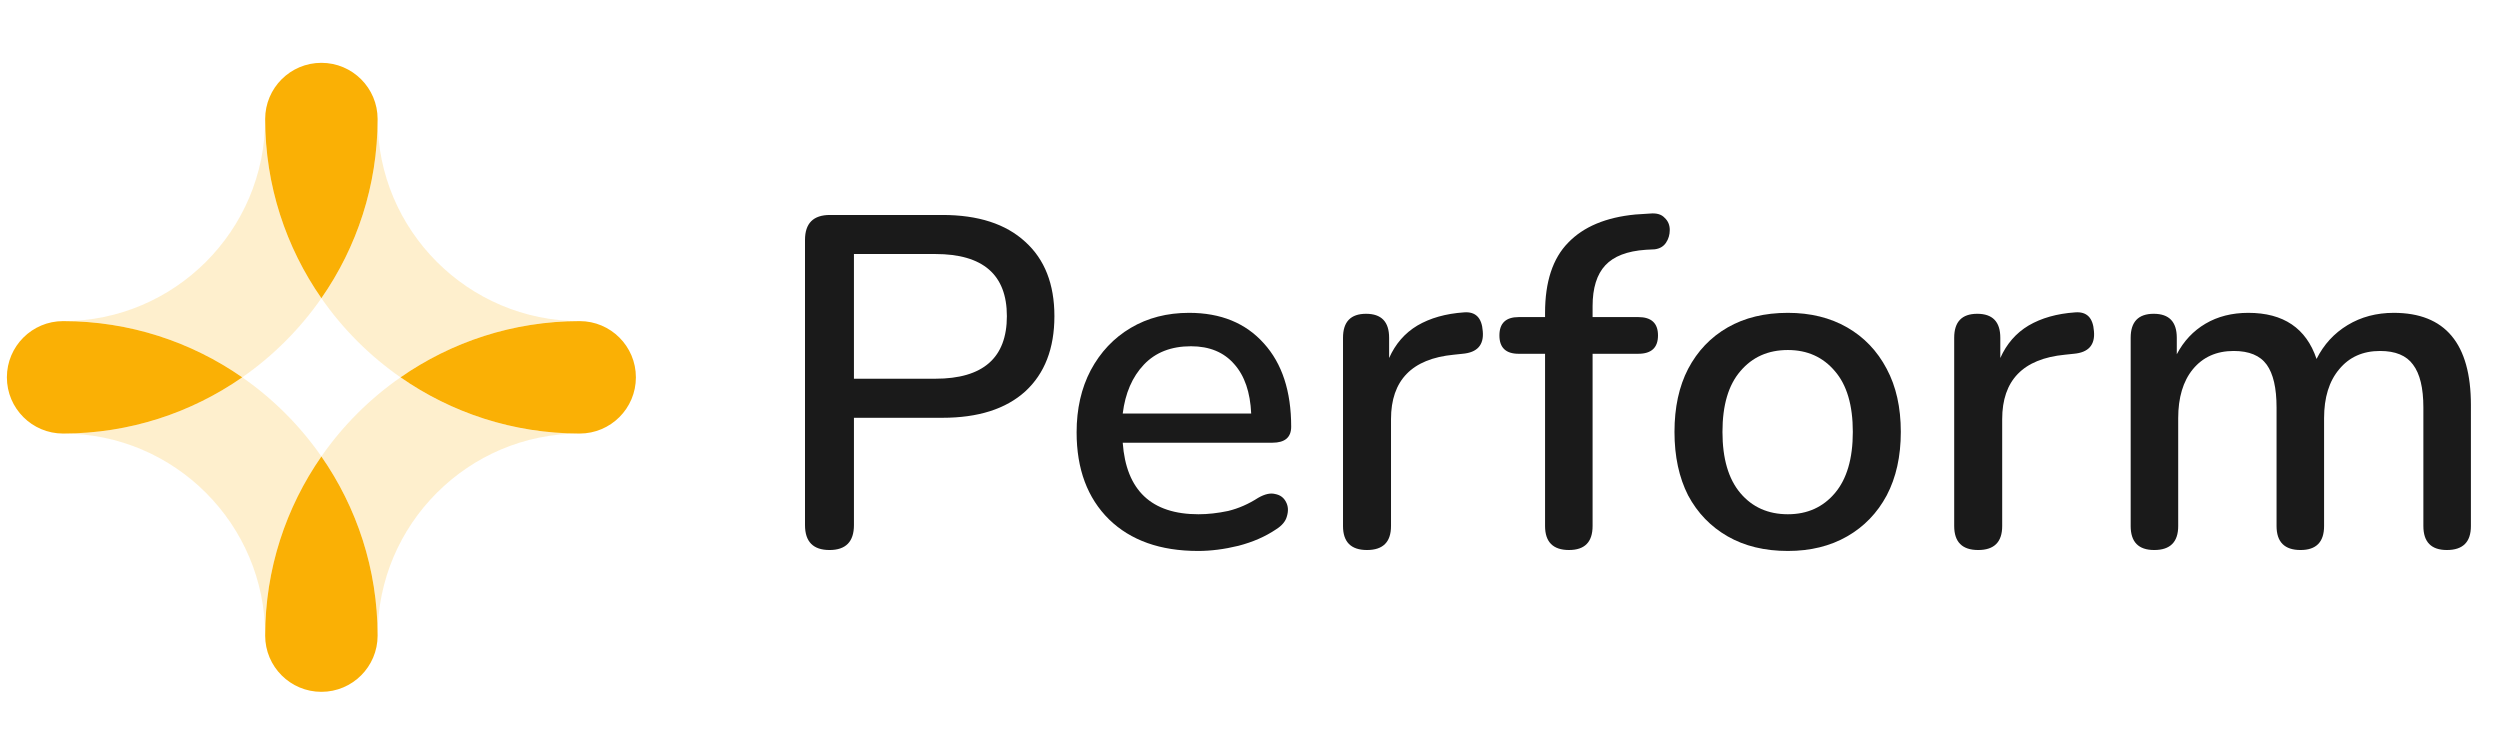
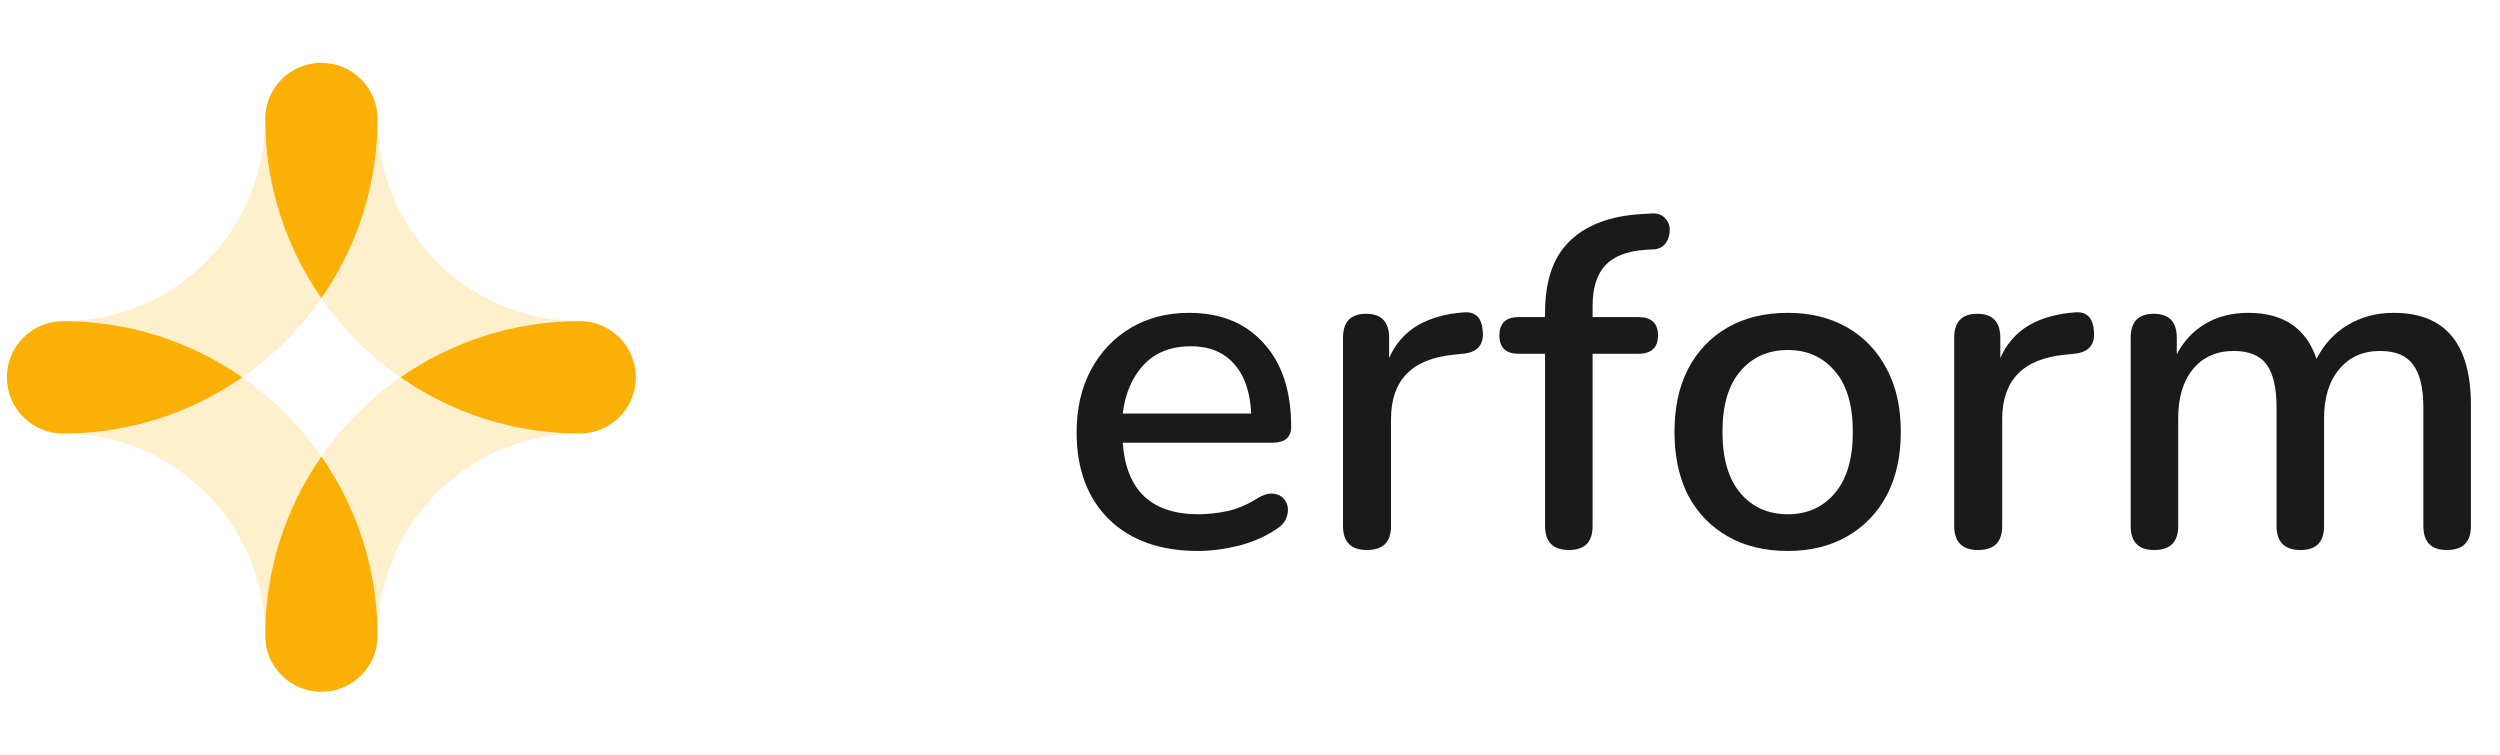
<svg xmlns="http://www.w3.org/2000/svg" width="384" height="116" viewBox="0 0 384 116" fill="none">
  <path opacity="0.2" d="m 61.519,57.958 c 7.814,5.437 17.296,8.635 27.516,8.635 -17.113,0 -31.035,13.922 -31.035,31.035 0,-10.22 -3.2,-19.702 -8.635,-27.516 3.297,-4.737 7.418,-8.857 12.154,-12.154 z m -24.308,0 c -7.814,5.437 -17.296,8.635 -27.516,8.635 17.113,0 31.035,13.922 31.035,31.035 0,-10.22 3.2,-19.702 8.635,-27.516 C 46.068,65.375 41.948,61.255 37.211,57.958 Z M 49.365,45.804 c -5.437,-7.814 -8.635,-17.296 -8.635,-27.516 0,17.113 -13.922,31.035 -31.035,31.035 10.219,0 19.702,3.198 27.516,8.635 4.736,-3.297 8.857,-7.418 12.154,-12.154 z m 12.154,12.154 c 7.814,-5.437 17.296,-8.635 27.516,-8.635 -17.113,0 -31.035,-13.922 -31.035,-31.035 0,10.219 -3.2,19.702 -8.635,27.516 3.297,4.737 7.418,8.857 12.154,12.154 z" fill="#fab005" id="path120" style="stroke-width:0.833" />
  <path d="m 9.693,49.323 c -4.768,0 -8.635,3.865 -8.635,8.635 0,4.77 3.867,8.635 8.635,8.635 10.219,0 19.702,-3.198 27.516,-8.635 C 29.395,52.521 19.915,49.323 9.693,49.323 Z" fill="#fab005" id="path122" style="stroke-width:0.833" />
  <path d="m 40.73,97.63 c 0,4.768 3.865,8.635 8.635,8.635 4.77,0 8.635,-3.867 8.635,-8.635 0,-10.22 -3.2,-19.702 -8.635,-27.516 -5.437,7.814 -8.635,17.294 -8.635,27.516 z" fill="#fab005" id="path124" style="stroke-width:0.833" />
  <path d="m 89.038,49.323 c -10.22,0 -19.702,3.198 -27.516,8.635 7.814,5.437 17.296,8.635 27.516,8.635 4.768,0 8.635,-3.865 8.635,-8.635 0,-4.77 -3.867,-8.635 -8.635,-8.635 z" fill="#fab005" id="path126" style="stroke-width:0.833" />
  <path d="m 58,18.286 c 0,-4.768 -3.865,-8.635 -8.635,-8.635 -4.77,0 -8.635,3.867 -8.635,8.635 0,10.219 3.2,19.702 8.635,27.516 5.437,-7.814 8.635,-17.294 8.635,-27.516 z" fill="#fab005" id="path128" style="stroke-width:0.833" />
-   <path d="m 127.407,84.482 c -2.507,0 -3.759,-1.277 -3.759,-3.831 V 36.85 c 0,-2.554 1.277,-3.831 3.831,-3.831 h 17.275 c 5.494,0 9.734,1.373 12.722,4.12 2.988,2.698 4.481,6.505 4.481,11.42 0,4.963 -1.493,8.818 -4.481,11.565 -2.988,2.698 -7.228,4.048 -12.722,4.048 h -13.588 v 16.48 c 0,2.554 -1.252,3.831 -3.758,3.831 z m 3.758,-26.31 h 12.504 c 7.325,0 10.987,-3.204 10.987,-9.613 0,-6.361 -3.662,-9.541 -10.987,-9.541 h -12.504 z" fill="#000000" id="path130" style="fill:#1a1a1a;stroke-width:1.039" />
  <path d="m 184.015,84.627 c -5.782,0 -10.336,-1.614 -13.661,-4.843 -3.325,-3.277 -4.987,-7.734 -4.987,-13.372 0,-3.614 0.722,-6.794 2.168,-9.541 1.494,-2.795 3.542,-4.963 6.144,-6.505 2.602,-1.542 5.59,-2.313 8.963,-2.313 4.867,0 8.698,1.566 11.493,4.698 2.795,3.084 4.191,7.348 4.191,12.794 0,1.638 -0.963,2.457 -2.89,2.457 H 172.45 c 0.53,7.324 4.409,10.987 11.637,10.987 1.446,0 2.964,-0.169 4.554,-0.506 1.59,-0.385 3.132,-1.06 4.626,-2.024 1.012,-0.578 1.879,-0.771 2.602,-0.578 0.771,0.145 1.325,0.554 1.662,1.229 0.338,0.626 0.386,1.349 0.145,2.168 -0.193,0.771 -0.747,1.446 -1.663,2.024 -1.639,1.108 -3.566,1.952 -5.782,2.53 -2.169,0.53 -4.24,0.795 -6.216,0.795 z m -1.085,-31.442 c -3.036,0 -5.445,0.94 -7.227,2.819 -1.783,1.879 -2.867,4.385 -3.253,7.517 h 19.732 c -0.144,-3.277 -1.012,-5.806 -2.602,-7.589 -1.59,-1.831 -3.807,-2.747 -6.65,-2.747 z" fill="#000000" id="path132" style="fill:#1a1a1a;stroke-width:1.039" />
  <path d="m 209.972,84.482 c -2.458,0 -3.686,-1.229 -3.686,-3.686 V 51.884 c 0,-2.457 1.18,-3.686 3.541,-3.686 2.361,0 3.542,1.229 3.542,3.686 v 3.108 c 0.964,-2.168 2.41,-3.831 4.337,-4.987 1.976,-1.156 4.361,-1.831 7.156,-2.024 1.782,-0.145 2.747,0.819 2.891,2.891 0.192,2.12 -0.844,3.277 -3.108,3.469 l -1.373,0.145 c -6.409,0.626 -9.613,3.927 -9.613,9.902 V 80.796 c 0,2.458 -1.229,3.686 -3.686,3.686 z" fill="#000000" id="path134" style="fill:#1a1a1a;stroke-width:1.039" />
  <path d="m 241.007,84.482 c -2.457,0 -3.686,-1.229 -3.686,-3.686 V 54.342 h -4.047 c -1.976,0 -2.964,-0.94 -2.964,-2.819 0,-1.879 0.988,-2.819 2.964,-2.819 h 4.047 v -0.651 c 0,-4.77 1.181,-8.36 3.542,-10.77 2.361,-2.458 5.806,-3.903 10.336,-4.337 l 2.241,-0.145 c 1.012,-0.096 1.758,0.12 2.241,0.65 0.53,0.482 0.795,1.108 0.795,1.879 0,0.723 -0.193,1.373 -0.578,1.952 -0.386,0.578 -0.964,0.915 -1.736,1.012 l -1.373,0.072 c -2.843,0.193 -4.915,0.988 -6.216,2.385 -1.301,1.397 -1.952,3.494 -1.952,6.288 v 1.663 h 7.011 c 2.024,0 3.036,0.94 3.036,2.819 0,1.879 -1.011,2.819 -3.036,2.819 h -7.011 v 26.454 c 0,2.458 -1.204,3.686 -3.615,3.686 z" fill="#000000" id="path136" style="fill:#1a1a1a;stroke-width:1.039" />
  <path d="m 274.618,84.627 c -3.566,0 -6.649,-0.747 -9.251,-2.241 -2.602,-1.494 -4.626,-3.59 -6.071,-6.288 -1.398,-2.747 -2.096,-5.999 -2.096,-9.758 0,-3.759 0.698,-6.987 2.096,-9.685 1.446,-2.747 3.469,-4.867 6.071,-6.361 2.602,-1.494 5.686,-2.241 9.251,-2.241 3.47,0 6.506,0.747 9.108,2.241 2.601,1.494 4.626,3.614 6.071,6.361 1.446,2.698 2.168,5.927 2.168,9.685 0,3.759 -0.722,7.011 -2.168,9.758 -1.446,2.698 -3.47,4.795 -6.071,6.288 -2.602,1.494 -5.638,2.241 -9.108,2.241 z m 0,-5.638 c 2.988,0 5.397,-1.084 7.228,-3.253 1.831,-2.168 2.747,-5.301 2.747,-9.396 0,-4.096 -0.916,-7.204 -2.747,-9.324 -1.831,-2.168 -4.24,-3.253 -7.228,-3.253 -3.036,0 -5.469,1.084 -7.3,3.253 -1.831,2.12 -2.747,5.228 -2.747,9.324 0,4.096 0.916,7.228 2.747,9.396 1.831,2.168 4.264,3.253 7.3,3.253 z" fill="#000000" id="path138" style="fill:#1a1a1a;stroke-width:1.039" />
  <path d="m 303.85,84.482 c -2.457,0 -3.686,-1.229 -3.686,-3.686 V 51.884 c 0,-2.457 1.181,-3.686 3.542,-3.686 2.361,0 3.542,1.229 3.542,3.686 v 3.108 c 0.963,-2.168 2.409,-3.831 4.337,-4.987 1.976,-1.156 4.361,-1.831 7.155,-2.024 1.783,-0.145 2.747,0.819 2.891,2.891 0.193,2.12 -0.843,3.277 -3.107,3.469 l -1.374,0.145 c -6.408,0.626 -9.613,3.927 -9.613,9.902 V 80.796 c 0,2.458 -1.228,3.686 -3.686,3.686 z" fill="#000000" id="path140" style="fill:#1a1a1a;stroke-width:1.039" />
  <path d="m 330.886,84.482 c -2.409,0 -3.615,-1.229 -3.615,-3.686 V 51.884 c 0,-2.457 1.181,-3.686 3.542,-3.686 2.361,0 3.542,1.229 3.542,3.686 v 2.53 c 1.06,-2.024 2.531,-3.59 4.41,-4.698 1.879,-1.108 4.072,-1.663 6.577,-1.663 5.397,0 8.89,2.361 10.48,7.083 1.109,-2.217 2.699,-3.951 4.771,-5.204 2.071,-1.253 4.432,-1.879 7.084,-1.879 7.903,0 11.854,4.722 11.854,14.167 V 80.796 c 0,2.458 -1.229,3.686 -3.686,3.686 -2.41,0 -3.615,-1.229 -3.615,-3.686 V 62.582 c 0,-2.988 -0.53,-5.18 -1.59,-6.577 -1.012,-1.397 -2.698,-2.096 -5.059,-2.096 -2.65,0 -4.746,0.94 -6.289,2.819 -1.542,1.831 -2.313,4.337 -2.313,7.517 V 80.796 c 0,2.458 -1.205,3.686 -3.614,3.686 -2.458,0 -3.686,-1.229 -3.686,-3.686 V 62.582 c 0,-2.988 -0.506,-5.18 -1.518,-6.577 -1.011,-1.397 -2.698,-2.096 -5.059,-2.096 -2.65,0 -4.746,0.94 -6.289,2.819 -1.493,1.831 -2.241,4.337 -2.241,7.517 V 80.796 c 0,2.458 -1.228,3.686 -3.686,3.686 z" fill="#000000" id="path142" style="fill:#1a1a1a;stroke-width:1.039" />
</svg>